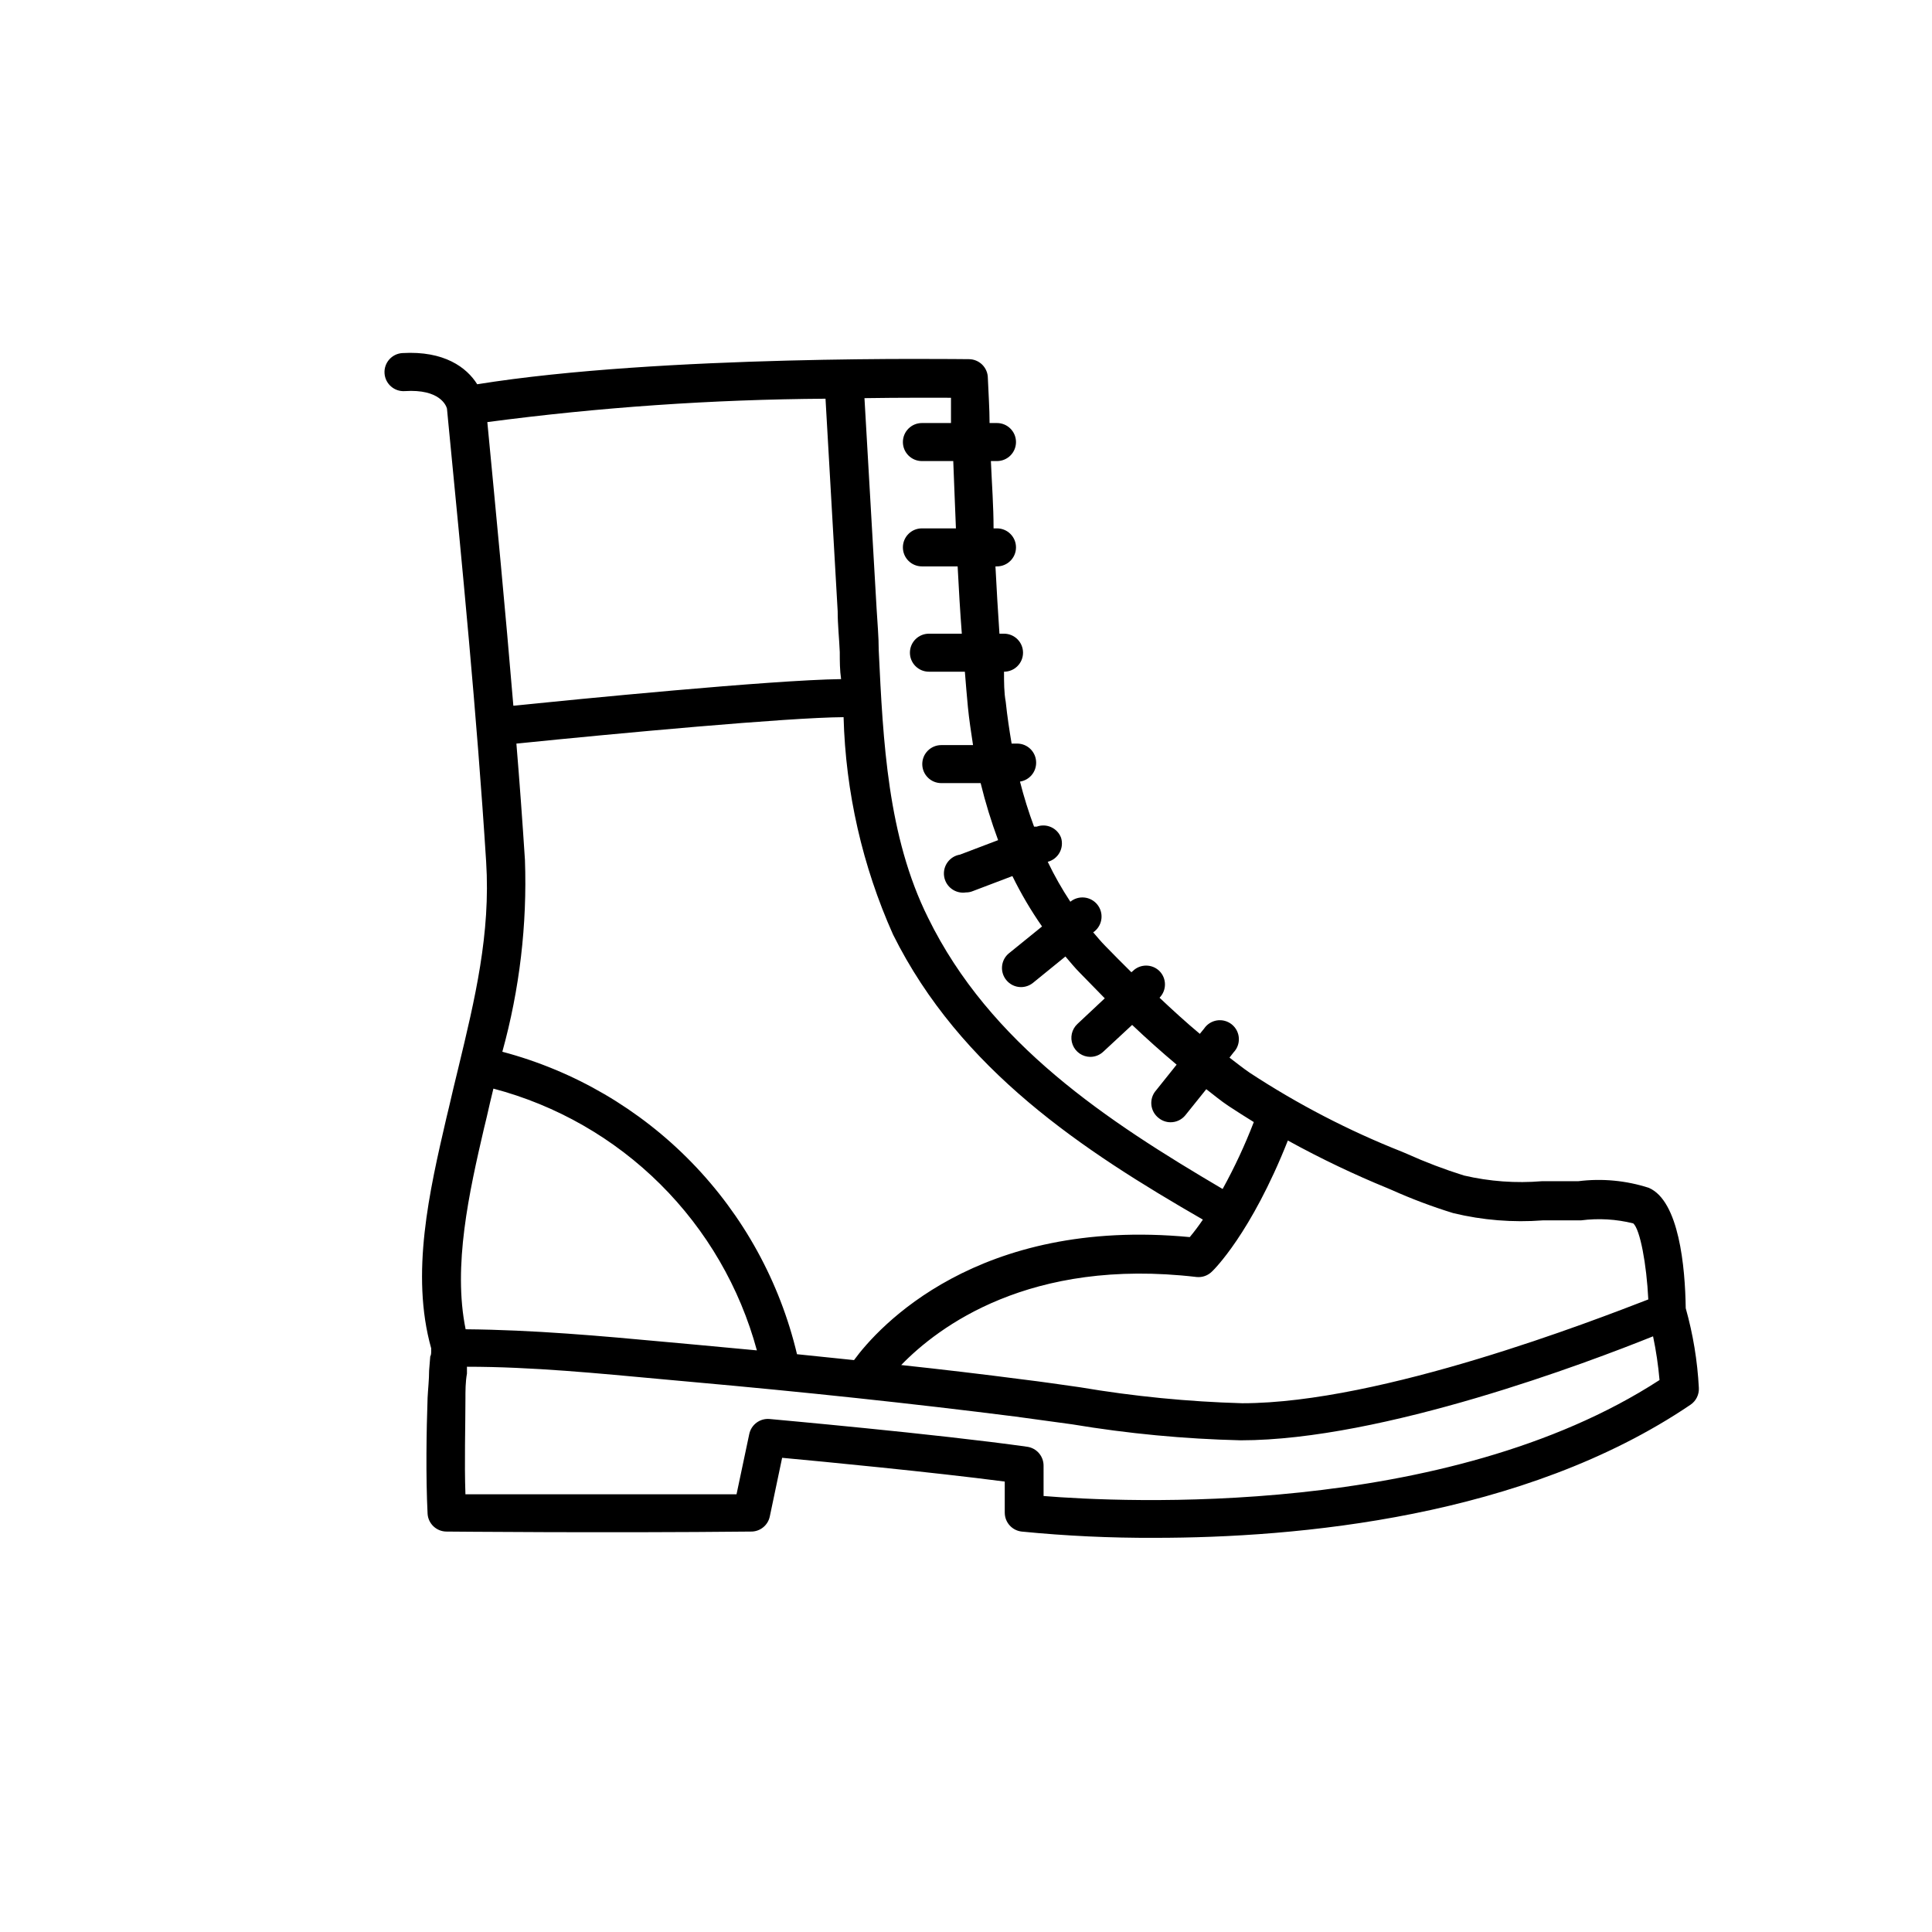
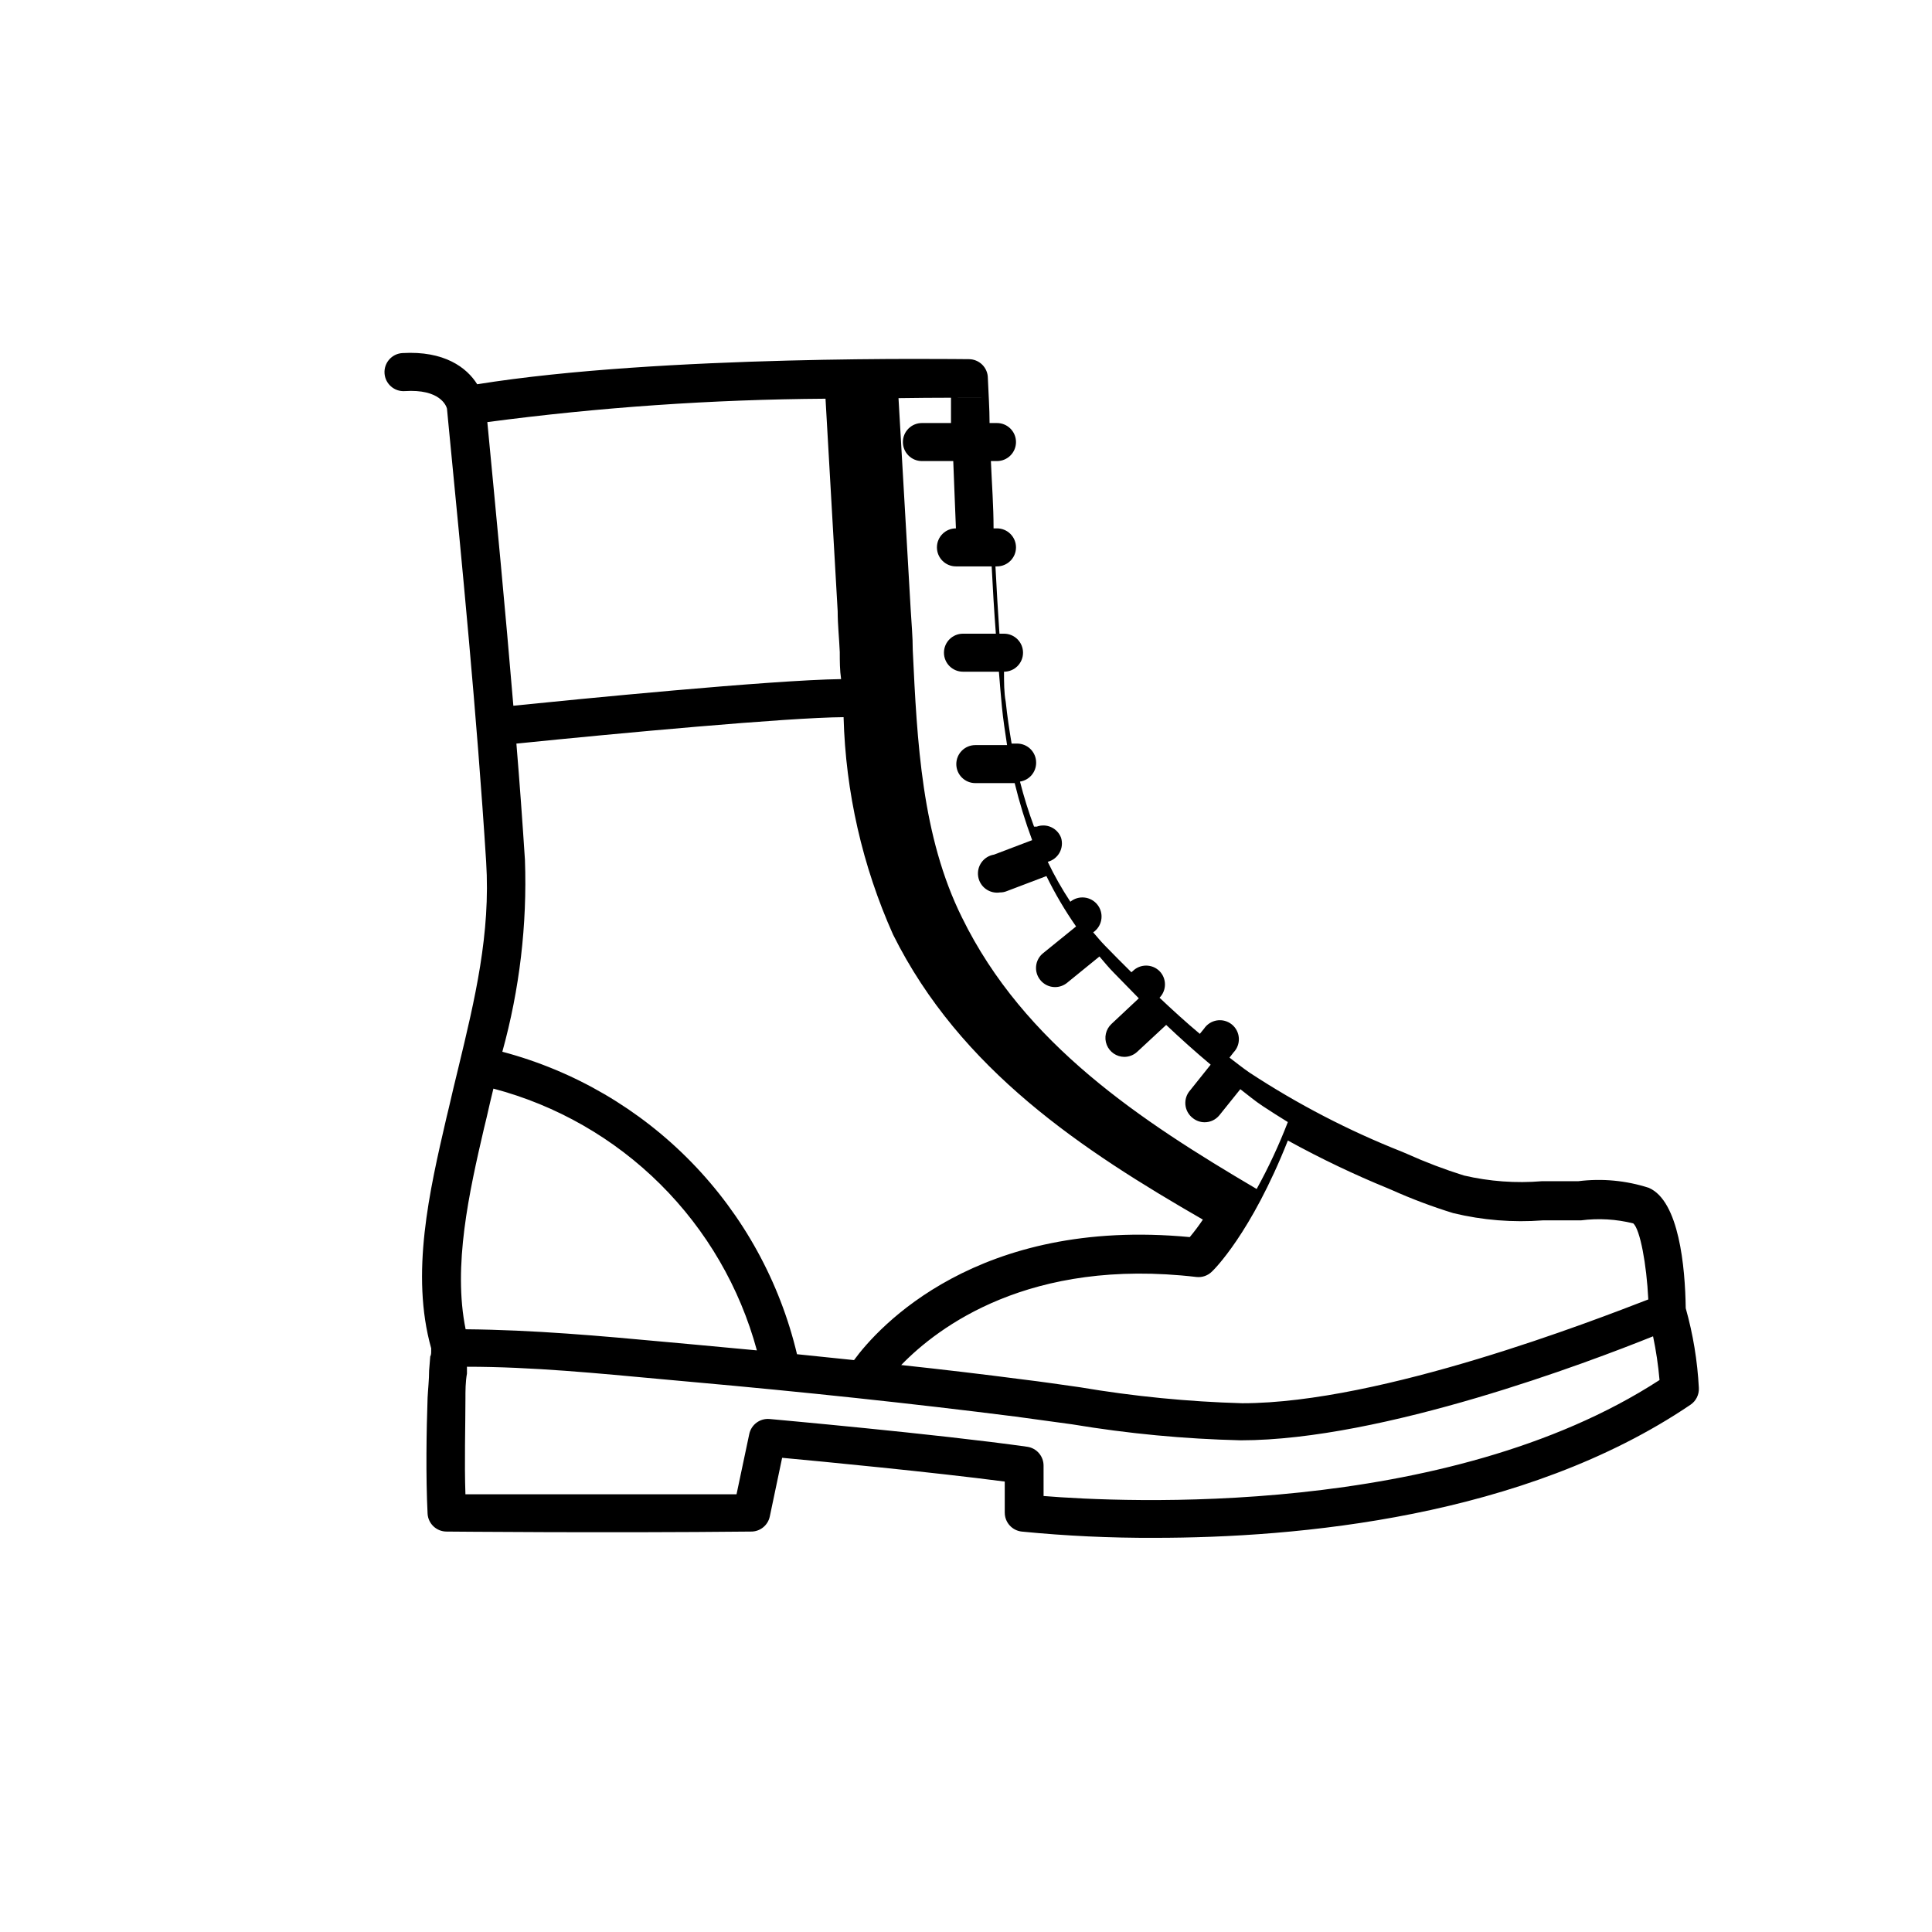
<svg xmlns="http://www.w3.org/2000/svg" fill="#000000" width="800px" height="800px" version="1.1" viewBox="144 144 512 512">
-   <path d="m580.97 458.79c-6.027-1.945-12.41-2.547-18.691-1.762h-4.586-5.039c-6.938 0.582-13.926 0.07-20.707-1.512-5.148-1.613-10.195-3.531-15.113-5.746l-1.309-0.555c-14.113-5.578-27.617-12.586-40.305-20.906-1.863-1.258-3.578-2.672-5.391-4.031l1.059-1.359h-0.004c0.992-1.016 1.508-2.402 1.422-3.816-0.086-1.418-0.762-2.731-1.867-3.621-1.102-0.891-2.531-1.273-3.934-1.059-1.398 0.219-2.644 1.016-3.43 2.199l-1.109 1.359c-3.68-3.074-7.203-6.297-10.68-9.574v0.004c1.922-1.961 1.922-5.098 0-7.055-1.965-1.953-5.137-1.953-7.102 0l-0.352 0.301c-2.316-2.316-4.684-4.637-6.902-6.953-1.16-1.16-2.168-2.418-3.223-3.629l0.352-0.25h-0.004c2.172-1.766 2.5-4.957 0.73-7.129-1.766-2.168-4.957-2.496-7.129-0.73-2.234-3.387-4.238-6.922-5.992-10.578 1.336-0.352 2.469-1.234 3.137-2.441 0.664-1.211 0.805-2.641 0.387-3.957-0.984-2.574-3.859-3.879-6.449-2.922h-0.707 0.004c-1.453-3.914-2.699-7.898-3.727-11.941 2.481-0.375 4.309-2.527 4.281-5.039 0-1.336-0.531-2.617-1.477-3.562-0.945-0.945-2.227-1.473-3.562-1.473h-1.461c-0.605-3.578-1.16-7.254-1.562-11.082-0.453-2.422-0.453-5.191-0.453-7.965 2.781 0 5.039-2.254 5.039-5.039 0-2.781-2.258-5.035-5.039-5.035h-1.211c-0.402-5.945-0.754-11.84-1.059-17.836h0.406c2.781 0 5.039-2.254 5.039-5.039 0-2.781-2.258-5.035-5.039-5.035h-0.906c0-5.844-0.453-11.789-0.707-17.836h1.613c2.781 0 5.039-2.258 5.039-5.039s-2.258-5.039-5.039-5.039h-1.965c0-3.93-0.301-7.859-0.453-11.891 0-1.336-0.531-2.617-1.477-3.562-0.945-0.941-2.227-1.473-3.562-1.473-3.375 0-81.414-1.211-130.29 6.648-2.769-4.434-8.715-8.918-19.852-8.262-2.781 0.18-4.891 2.582-4.707 5.367 0.18 2.781 2.582 4.891 5.363 4.711 9.27-0.605 10.984 3.828 11.184 4.637l0.301 3.176c3.727 38.289 7.609 77.891 10.078 116.88 1.211 19.094-2.973 36.426-7.406 54.816-0.855 3.426-1.664 6.902-2.469 10.379l-0.656 2.719c-4.484 19.348-9.574 41.312-4.031 61.062v0.656c0 0.555 0 1.109-0.25 1.512l-0.301 3.727c0 2.418-0.301 5.039-0.402 7.203-0.301 8.566-0.504 20.859 0 30.781v-0.004c0.184 2.644 2.387 4.691 5.039 4.688 0.453 0 42.02 0.402 80.609 0 2.414 0.055 4.531-1.617 5.035-3.981l3.273-15.566c10.934 1.008 39.648 3.777 58.996 6.297v8.211h0.004c-0.016 2.578 1.918 4.754 4.484 5.039 11.719 1.156 23.488 1.711 35.266 1.66 37.684 0 97.789-5.34 141.97-35.266 1.48-0.996 2.324-2.703 2.219-4.484-0.371-7.144-1.539-14.223-3.477-21.109-0.152-10.934-1.766-28.414-9.773-31.891zm-69.477 0 1.309 0.555c5.312 2.379 10.762 4.43 16.324 6.144 7.777 1.879 15.801 2.527 23.781 1.918h5.039 5.039-0.004c4.629-0.598 9.328-0.324 13.855 0.805 1.812 1.613 3.527 10.832 3.981 20.152-14.105 5.441-70.684 27.508-107.61 27.508-14.406-0.41-28.766-1.824-42.977-4.231-5.039-0.707-10.078-1.461-15.113-2.066-10.578-1.379-21.344-2.652-32.293-3.828 9.773-10.078 34.008-28.516 78.293-23.328h-0.004c1.488 0.152 2.965-0.367 4.031-1.41 0.453-0.402 10.379-10.078 20.152-34.762 8.867 4.887 17.938 9.168 26.199 12.543zm-115.47-209.38v6.699h-7.711c-2.781 0-5.035 2.258-5.035 5.039s2.254 5.039 5.035 5.039h8.312c0.25 6.047 0.453 11.992 0.707 17.836h-9.02c-2.781 0-5.035 2.254-5.035 5.035 0 2.785 2.254 5.039 5.035 5.039h9.473c0.301 5.945 0.656 11.891 1.109 17.836h-8.715c-2.785 0-5.039 2.254-5.039 5.035 0 2.785 2.254 5.039 5.039 5.039h9.523c0.25 3.125 0.504 6.246 0.805 9.371 0.301 3.125 0.855 6.801 1.359 10.078h-8.414c-2.781 0-5.039 2.254-5.039 5.035 0 2.785 2.258 5.039 5.039 5.039h10.43c1.25 5.125 2.801 10.172 4.633 15.113l-10.078 3.828 0.004 0.004c-2.769 0.43-4.664 3.023-4.234 5.793 0.434 2.769 3.027 4.664 5.797 4.231 0.621 0.008 1.238-0.113 1.812-0.352l10.48-3.981c2.273 4.644 4.898 9.109 7.859 13.352l-8.766 7.106-0.004-0.004c-1.035 0.848-1.695 2.074-1.824 3.406-0.133 1.336 0.27 2.664 1.121 3.699 0.949 1.172 2.371 1.855 3.879 1.863 1.152 0.004 2.273-0.387 3.176-1.109l8.613-7.004c1.258 1.461 2.469 2.973 3.828 4.332l6.602 6.754-7.254 6.801c-1.508 1.414-2.004 3.602-1.246 5.523 0.754 1.922 2.606 3.188 4.672 3.195 1.27-0.004 2.496-0.492 3.426-1.363l7.656-7.106c3.777 3.578 7.707 7.106 11.789 10.531l-5.441 6.805c-0.934 1.047-1.387 2.434-1.254 3.832 0.137 1.395 0.844 2.672 1.961 3.523 0.887 0.711 1.984 1.102 3.121 1.105 1.527 0.008 2.969-0.68 3.93-1.863l5.543-6.902c1.965 1.512 3.879 3.125 5.945 4.484s4.434 2.871 6.648 4.231c-2.348 6.094-5.109 12.02-8.262 17.734-30.629-18.035-61.664-38.387-78.09-71.941-10.68-21.512-11.891-46.551-13.047-70.836 0-3.629-0.352-7.254-0.555-10.883l-3.223-55.922c9.922-0.152 18.133-0.102 22.922-0.102zm-15.367 142.23c17.887 35.973 50.383 57.281 82.121 75.57-1.078 1.602-2.238 3.148-3.477 4.633-56.277-5.34-82.625 23.883-88.973 32.598l-15.113-1.562c-4.547-19.176-14.215-36.758-27.965-50.871-13.754-14.117-31.078-24.238-50.125-29.285 4.578-16.539 6.602-33.68 5.992-50.832-0.656-10.078-1.41-20.555-2.266-30.832 26.801-2.719 71.793-6.902 86.707-7.004 0.535 19.867 4.988 39.438 13.098 57.586zm-107.51-135.78c29.715-3.934 59.652-6 89.625-6.199l3.223 56.324c0 3.578 0.402 7.203 0.555 10.832 0 2.367 0 4.785 0.352 7.152-18.539 0.25-70.535 5.391-86.855 7.055-2.113-25.289-4.531-50.477-6.898-75.164zm-0.805 186.86 0.656-2.719c0.555-2.519 1.16-5.039 1.762-7.508h-0.004c16.711 4.406 31.961 13.141 44.219 25.32 12.258 12.18 21.094 27.375 25.609 44.051l-16.223-1.512-7.758-0.707c-17.434-1.613-35.266-3.223-53.203-3.375-3.426-16.773 0.906-36.223 4.938-53.551zm148.22 97.738-0.004-8.012c0.023-2.527-1.828-4.684-4.332-5.039-23.832-3.375-67.812-7.305-68.266-7.356h-0.004c-2.543-0.23-4.863 1.48-5.391 3.981l-3.375 15.973h-71.844c-0.301-8.516 0-18.086 0-25.191 0-2.266 0-4.535 0.402-6.801v-1.812c17.281 0 34.863 1.762 51.891 3.324l7.758 0.707c29.32 2.621 58.242 5.691 85.648 9.168l15.113 2.066h0.004c14.762 2.461 29.68 3.875 44.641 4.231 37.684 0 92.246-20.707 109.28-27.559h-0.004c0.805 3.824 1.375 7.695 1.715 11.586-56.68 36.781-142.78 32.398-163.23 30.734z" />
+   <path d="m580.97 458.79c-6.027-1.945-12.41-2.547-18.691-1.762h-4.586-5.039c-6.938 0.582-13.926 0.07-20.707-1.512-5.148-1.613-10.195-3.531-15.113-5.746l-1.309-0.555c-14.113-5.578-27.617-12.586-40.305-20.906-1.863-1.258-3.578-2.672-5.391-4.031l1.059-1.359h-0.004c0.992-1.016 1.508-2.402 1.422-3.816-0.086-1.418-0.762-2.731-1.867-3.621-1.102-0.891-2.531-1.273-3.934-1.059-1.398 0.219-2.644 1.016-3.43 2.199l-1.109 1.359c-3.68-3.074-7.203-6.297-10.68-9.574v0.004c1.922-1.961 1.922-5.098 0-7.055-1.965-1.953-5.137-1.953-7.102 0l-0.352 0.301c-2.316-2.316-4.684-4.637-6.902-6.953-1.16-1.16-2.168-2.418-3.223-3.629l0.352-0.25h-0.004c2.172-1.766 2.5-4.957 0.73-7.129-1.766-2.168-4.957-2.496-7.129-0.73-2.234-3.387-4.238-6.922-5.992-10.578 1.336-0.352 2.469-1.234 3.137-2.441 0.664-1.211 0.805-2.641 0.387-3.957-0.984-2.574-3.859-3.879-6.449-2.922h-0.707 0.004c-1.453-3.914-2.699-7.898-3.727-11.941 2.481-0.375 4.309-2.527 4.281-5.039 0-1.336-0.531-2.617-1.477-3.562-0.945-0.945-2.227-1.473-3.562-1.473h-1.461c-0.605-3.578-1.16-7.254-1.562-11.082-0.453-2.422-0.453-5.191-0.453-7.965 2.781 0 5.039-2.254 5.039-5.039 0-2.781-2.258-5.035-5.039-5.035h-1.211c-0.402-5.945-0.754-11.84-1.059-17.836h0.406c2.781 0 5.039-2.254 5.039-5.039 0-2.781-2.258-5.035-5.039-5.035h-0.906c0-5.844-0.453-11.789-0.707-17.836h1.613c2.781 0 5.039-2.258 5.039-5.039s-2.258-5.039-5.039-5.039h-1.965c0-3.93-0.301-7.859-0.453-11.891 0-1.336-0.531-2.617-1.477-3.562-0.945-0.941-2.227-1.473-3.562-1.473-3.375 0-81.414-1.211-130.29 6.648-2.769-4.434-8.715-8.918-19.852-8.262-2.781 0.18-4.891 2.582-4.707 5.367 0.18 2.781 2.582 4.891 5.363 4.711 9.27-0.605 10.984 3.828 11.184 4.637l0.301 3.176c3.727 38.289 7.609 77.891 10.078 116.88 1.211 19.094-2.973 36.426-7.406 54.816-0.855 3.426-1.664 6.902-2.469 10.379l-0.656 2.719c-4.484 19.348-9.574 41.312-4.031 61.062v0.656c0 0.555 0 1.109-0.25 1.512l-0.301 3.727c0 2.418-0.301 5.039-0.402 7.203-0.301 8.566-0.504 20.859 0 30.781v-0.004c0.184 2.644 2.387 4.691 5.039 4.688 0.453 0 42.02 0.402 80.609 0 2.414 0.055 4.531-1.617 5.035-3.981l3.273-15.566c10.934 1.008 39.648 3.777 58.996 6.297v8.211h0.004c-0.016 2.578 1.918 4.754 4.484 5.039 11.719 1.156 23.488 1.711 35.266 1.66 37.684 0 97.789-5.34 141.97-35.266 1.48-0.996 2.324-2.703 2.219-4.484-0.371-7.144-1.539-14.223-3.477-21.109-0.152-10.934-1.766-28.414-9.773-31.891zm-69.477 0 1.309 0.555c5.312 2.379 10.762 4.43 16.324 6.144 7.777 1.879 15.801 2.527 23.781 1.918h5.039 5.039-0.004c4.629-0.598 9.328-0.324 13.855 0.805 1.812 1.613 3.527 10.832 3.981 20.152-14.105 5.441-70.684 27.508-107.61 27.508-14.406-0.41-28.766-1.824-42.977-4.231-5.039-0.707-10.078-1.461-15.113-2.066-10.578-1.379-21.344-2.652-32.293-3.828 9.773-10.078 34.008-28.516 78.293-23.328h-0.004c1.488 0.152 2.965-0.367 4.031-1.41 0.453-0.402 10.379-10.078 20.152-34.762 8.867 4.887 17.938 9.168 26.199 12.543zm-115.47-209.38v6.699h-7.711c-2.781 0-5.035 2.258-5.035 5.039s2.254 5.039 5.035 5.039h8.312c0.25 6.047 0.453 11.992 0.707 17.836c-2.781 0-5.035 2.254-5.035 5.035 0 2.785 2.254 5.039 5.035 5.039h9.473c0.301 5.945 0.656 11.891 1.109 17.836h-8.715c-2.785 0-5.039 2.254-5.039 5.035 0 2.785 2.254 5.039 5.039 5.039h9.523c0.25 3.125 0.504 6.246 0.805 9.371 0.301 3.125 0.855 6.801 1.359 10.078h-8.414c-2.781 0-5.039 2.254-5.039 5.035 0 2.785 2.258 5.039 5.039 5.039h10.43c1.25 5.125 2.801 10.172 4.633 15.113l-10.078 3.828 0.004 0.004c-2.769 0.43-4.664 3.023-4.234 5.793 0.434 2.769 3.027 4.664 5.797 4.231 0.621 0.008 1.238-0.113 1.812-0.352l10.48-3.981c2.273 4.644 4.898 9.109 7.859 13.352l-8.766 7.106-0.004-0.004c-1.035 0.848-1.695 2.074-1.824 3.406-0.133 1.336 0.27 2.664 1.121 3.699 0.949 1.172 2.371 1.855 3.879 1.863 1.152 0.004 2.273-0.387 3.176-1.109l8.613-7.004c1.258 1.461 2.469 2.973 3.828 4.332l6.602 6.754-7.254 6.801c-1.508 1.414-2.004 3.602-1.246 5.523 0.754 1.922 2.606 3.188 4.672 3.195 1.27-0.004 2.496-0.492 3.426-1.363l7.656-7.106c3.777 3.578 7.707 7.106 11.789 10.531l-5.441 6.805c-0.934 1.047-1.387 2.434-1.254 3.832 0.137 1.395 0.844 2.672 1.961 3.523 0.887 0.711 1.984 1.102 3.121 1.105 1.527 0.008 2.969-0.68 3.93-1.863l5.543-6.902c1.965 1.512 3.879 3.125 5.945 4.484s4.434 2.871 6.648 4.231c-2.348 6.094-5.109 12.02-8.262 17.734-30.629-18.035-61.664-38.387-78.09-71.941-10.68-21.512-11.891-46.551-13.047-70.836 0-3.629-0.352-7.254-0.555-10.883l-3.223-55.922c9.922-0.152 18.133-0.102 22.922-0.102zm-15.367 142.23c17.887 35.973 50.383 57.281 82.121 75.57-1.078 1.602-2.238 3.148-3.477 4.633-56.277-5.34-82.625 23.883-88.973 32.598l-15.113-1.562c-4.547-19.176-14.215-36.758-27.965-50.871-13.754-14.117-31.078-24.238-50.125-29.285 4.578-16.539 6.602-33.68 5.992-50.832-0.656-10.078-1.41-20.555-2.266-30.832 26.801-2.719 71.793-6.902 86.707-7.004 0.535 19.867 4.988 39.438 13.098 57.586zm-107.51-135.78c29.715-3.934 59.652-6 89.625-6.199l3.223 56.324c0 3.578 0.402 7.203 0.555 10.832 0 2.367 0 4.785 0.352 7.152-18.539 0.25-70.535 5.391-86.855 7.055-2.113-25.289-4.531-50.477-6.898-75.164zm-0.805 186.86 0.656-2.719c0.555-2.519 1.16-5.039 1.762-7.508h-0.004c16.711 4.406 31.961 13.141 44.219 25.32 12.258 12.18 21.094 27.375 25.609 44.051l-16.223-1.512-7.758-0.707c-17.434-1.613-35.266-3.223-53.203-3.375-3.426-16.773 0.906-36.223 4.938-53.551zm148.22 97.738-0.004-8.012c0.023-2.527-1.828-4.684-4.332-5.039-23.832-3.375-67.812-7.305-68.266-7.356h-0.004c-2.543-0.23-4.863 1.48-5.391 3.981l-3.375 15.973h-71.844c-0.301-8.516 0-18.086 0-25.191 0-2.266 0-4.535 0.402-6.801v-1.812c17.281 0 34.863 1.762 51.891 3.324l7.758 0.707c29.32 2.621 58.242 5.691 85.648 9.168l15.113 2.066h0.004c14.762 2.461 29.68 3.875 44.641 4.231 37.684 0 92.246-20.707 109.28-27.559h-0.004c0.805 3.824 1.375 7.695 1.715 11.586-56.68 36.781-142.78 32.398-163.23 30.734z" />
</svg>